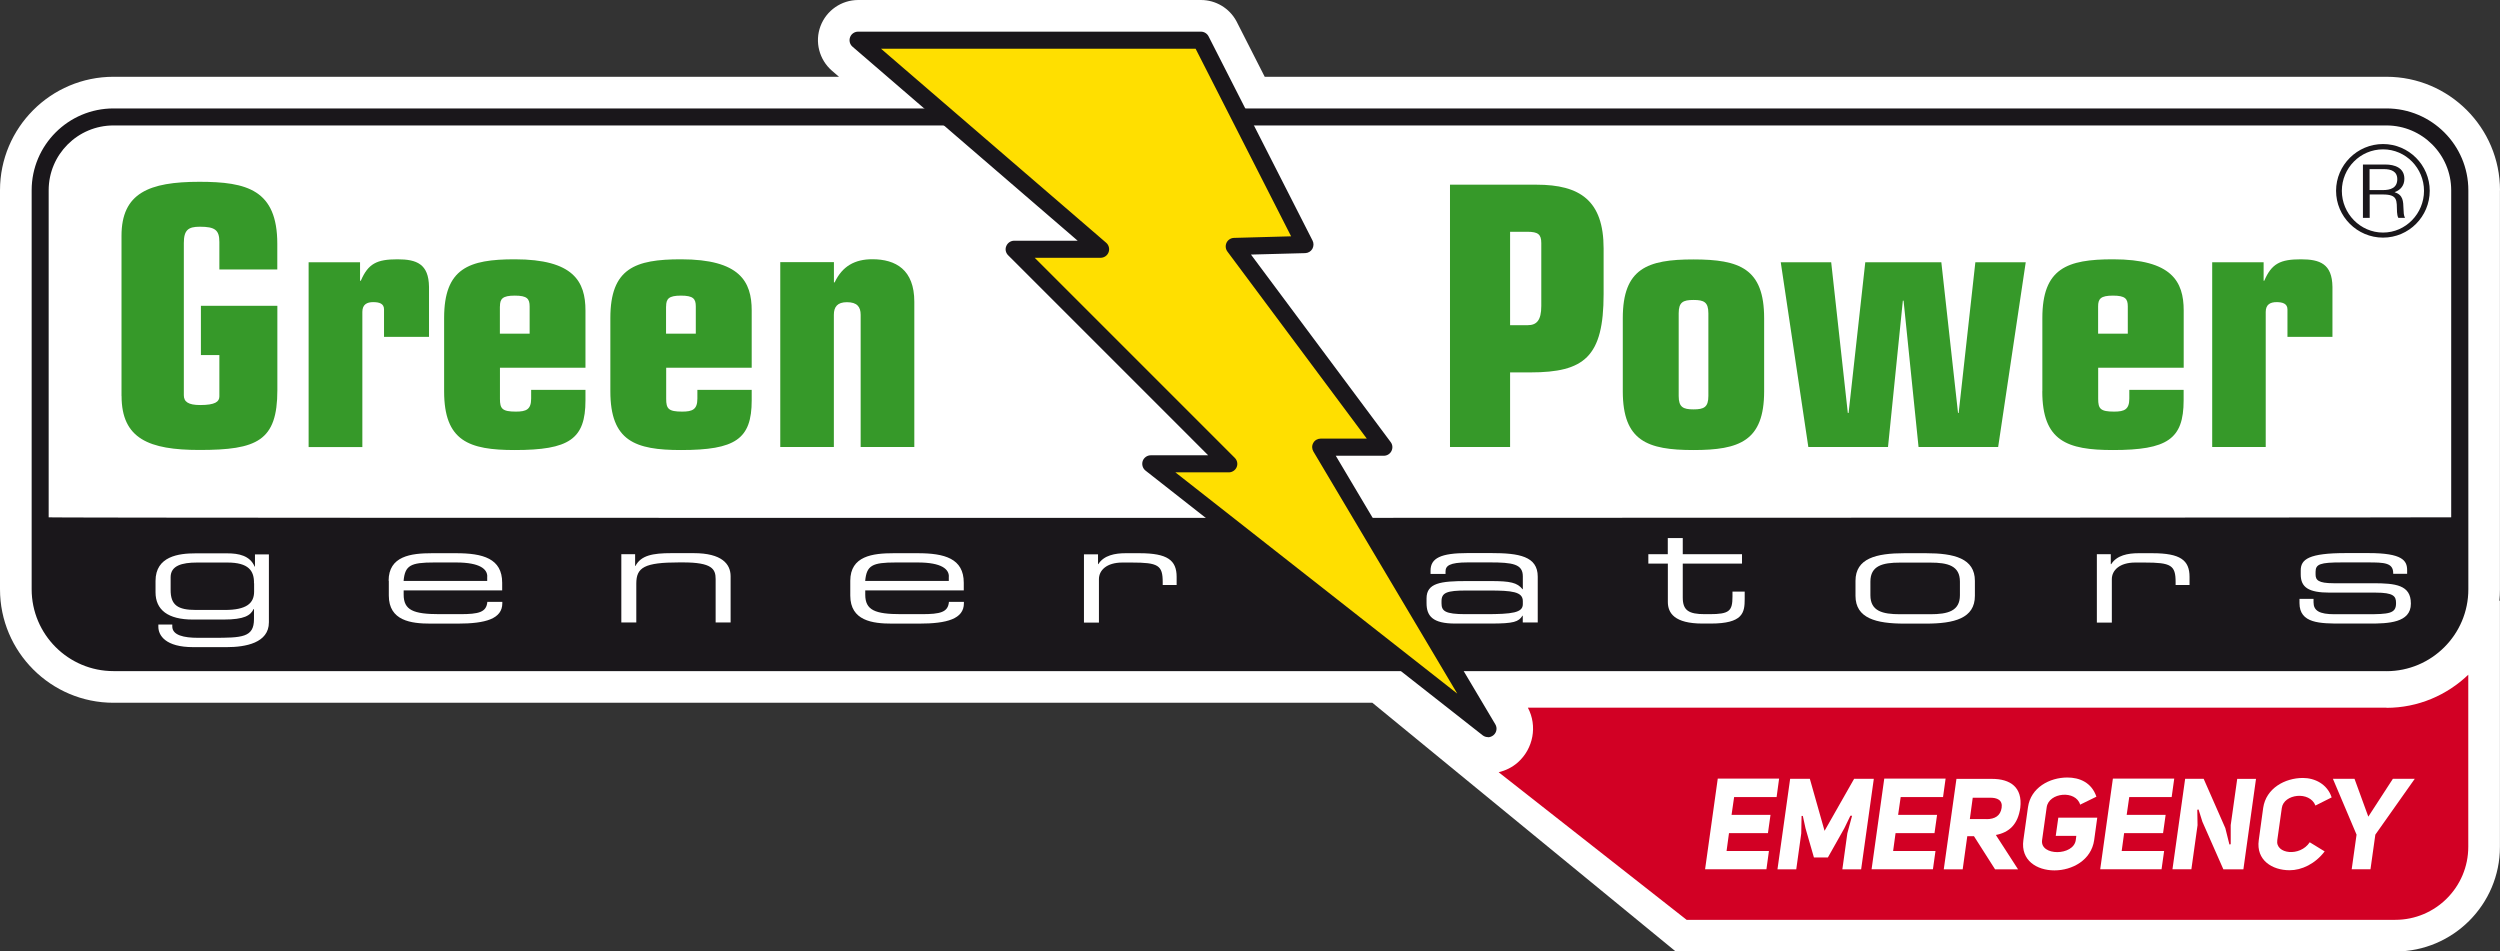
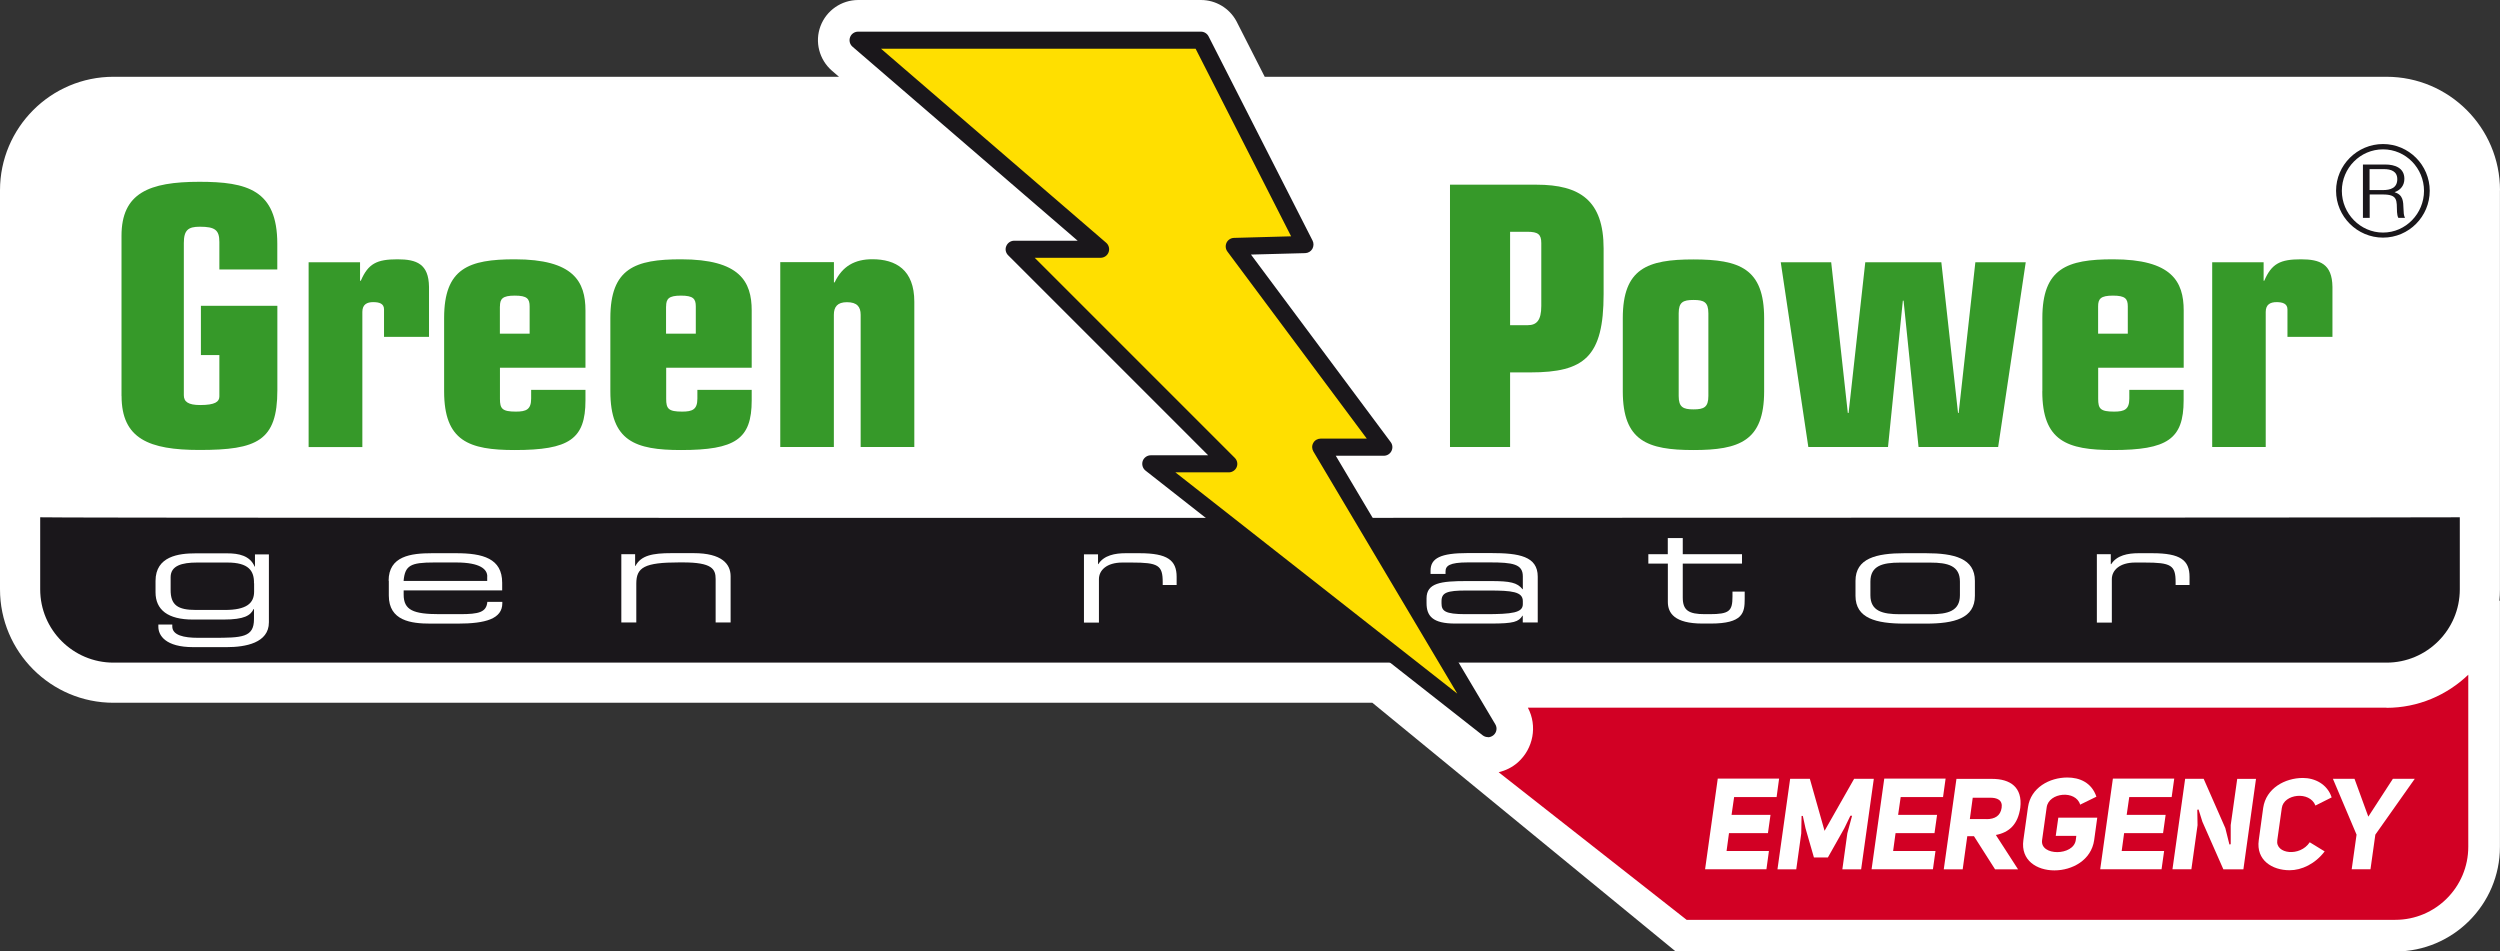
<svg xmlns="http://www.w3.org/2000/svg" id="Livello_1" data-name="Livello 1" viewBox="0 0 380.64 144.87">
  <rect x="0" y="0" width="380.64" height="144.87" fill="#333333" stroke="none" />
  <defs>
    <style>
      .cls-1 {
        fill: #d20024;
      }

      .cls-2, .cls-3 {
        fill: #369929;
      }

      .cls-4, .cls-5 {
        fill: #1a171b;
      }

      .cls-6 {
        fill: #fff;
      }

      .cls-5, .cls-3 {
        fill-rule: evenodd;
      }

      .cls-7 {
        fill: #ffdf00;
      }
    </style>
  </defs>
  <path class="cls-6" d="M380.64,28.97c0-9.53-7.75-17.28-17.28-17.28h-170.8l-4.31-8.47c-1.08-1.99-3.15-3.22-5.39-3.22h-52.2c-2.55,0-4.85,1.6-5.74,3.99-.89,2.37-.2,5.08,1.74,6.77l1.08.93H17.28C7.75,11.69,0,19.44,0,28.97v60.75c0,9.53,7.75,17.28,17.28,17.28h191.67l46.19,37.87h109.55c8.79,0,15.94-7.15,15.94-15.94v-37.51l-.09.09c.06-.59.09-1.18.09-1.78V28.97Z" />
  <path class="cls-1" d="M363.36,107.75h-130.73c1.47,2.77.84,6.23-1.54,8.34-.85.75-1.86,1.23-2.91,1.49l28.62,22.47h107.89c6.15,0,11.12-4.99,11.12-11.12v-26.2c-3.25,3.11-7.63,5.04-12.46,5.04h0Z" />
-   <path class="cls-6" d="M17.28,17.8h346.08c6.16,0,11.16,5,11.16,11.16v60.76c0,6.16-5,11.16-11.16,11.16H17.28c-6.16,0-11.16-5-11.16-11.16V28.97c0-6.16,5-11.16,11.16-11.16Z" />
-   <path class="cls-4" d="M363.36,102.18H17.28c-6.87,0-12.46-5.59-12.46-12.46V28.97c0-6.87,5.59-12.46,12.46-12.46h346.08c6.87,0,12.46,5.59,12.46,12.46v60.76c0,6.87-5.59,12.46-12.46,12.46ZM17.28,19.1c-5.44,0-9.87,4.42-9.87,9.87v60.76c0,5.43,4.42,9.87,9.87,9.87h346.08c5.43,0,9.85-4.42,9.85-9.87V28.97c0-5.44-4.42-9.87-9.85-9.87H17.28Z" />
  <path class="cls-4" d="M374.52,78.76v10.97c0,6.16-5,11.16-11.16,11.16H17.28c-6.16,0-11.16-5-11.16-11.16v-10.97c0,.17,368.47.07,368.41,0Z" />
  <path class="cls-3" d="M220.77,68.06h9.15v-11.36h3.09c8.22,0,11.15-2.37,11.15-11.92v-6.95c0-7.29-3.59-9.71-10.21-9.71h-13.18v39.95ZM229.92,49.53v-14.24h2.64c1.61,0,2.11.39,2.11,1.71v9.59c0,2.2-.72,2.92-2.06,2.92h-2.71.01Z" />
  <path class="cls-3" d="M247.08,59.58c0,7.57,3.76,8.94,10.76,8.94s10.76-1.37,10.76-8.94v-11.14c0-7.56-3.74-8.94-10.76-8.94s-10.76,1.37-10.76,8.94v11.14ZM255.59,47.71c0-1.7.65-2.04,2.26-2.04s2.26.34,2.26,2.04v12.58c0,1.71-.67,2.04-2.26,2.04s-2.26-.33-2.26-2.04v-12.58Z" />
  <path class="cls-2" d="M275.33,68.06h12.13l2.26-22.28h.11l2.28,22.28h12.12l4.2-28.13h-7.67l-2.54,22.94h-.1l-2.54-22.94h-11.58l-2.54,22.94h-.12l-2.53-22.94h-7.68l4.2,28.13Z" />
  <path class="cls-3" d="M310.95,59.58c0,7.57,3.76,8.94,10.76,8.94,8.27,0,10.76-1.65,10.76-7.56v-1.6h-8.27v1.32c0,1.65-.72,1.99-2.32,1.99-2.09,0-2.42-.44-2.42-1.94v-4.74h13.02v-8.72c0-4.41-1.82-7.79-10.76-7.79-7,0-10.76,1.37-10.76,8.94v11.14h-.01ZM319.45,46.66c0-1.16.38-1.65,2.26-1.65s2.26.48,2.26,1.65v4.14h-4.52v-4.14h-.01Z" />
  <path class="cls-2" d="M336.82,68.06h8.15v-20.57c0-1.15.72-1.49,1.66-1.49.88,0,1.65.22,1.65,1.1v4.19h6.85v-7.62c-.05-3.48-1.88-4.19-4.8-4.19-3.14,0-4.46.65-5.58,3.26h-.1v-2.81h-7.83v28.14Z" />
  <path class="cls-2" d="M18.51,60.29c0,6.52,4.19,8.22,11.86,8.22,8.77,0,11.86-1.37,11.86-9.1v-12.85h-11.64v7.5h2.81v6.3c0,.81-.65,1.31-2.92,1.31-1.82,0-2.49-.5-2.49-1.49v-23.17c0-1.99.67-2.49,2.43-2.49,2.32,0,2.98.5,2.98,2.32v4.19h8.82v-3.91c0-8.22-4.63-9.44-11.86-9.44-7.67,0-11.86,1.71-11.86,8.22v24.38h-.01Z" />
  <path class="cls-2" d="M55.17,68.06v-20.57c0-1.15.72-1.49,1.65-1.49s1.65.22,1.65,1.1v4.19h6.85v-7.62c-.05-3.48-1.87-4.19-4.8-4.19-3.14,0-4.46.65-5.58,3.26h-.12v-2.81h-7.83v28.14h8.18Z" />
  <path class="cls-3" d="M67.62,59.58c0,7.57,3.76,8.94,10.76,8.94,8.27,0,10.76-1.65,10.76-7.56v-1.6h-8.27v1.32c0,1.65-.72,1.99-2.32,1.99-2.09,0-2.43-.44-2.43-1.94v-4.74h13.02v-8.72c0-4.41-1.82-7.79-10.76-7.79-7.02,0-10.76,1.37-10.76,8.94v11.15ZM76.12,46.66c0-1.16.38-1.65,2.26-1.65s2.26.48,2.26,1.65v4.14h-4.53v-4.14Z" />
  <path class="cls-3" d="M92.93,59.58c0,7.57,3.76,8.94,10.76,8.94,8.27,0,10.76-1.65,10.76-7.56v-1.6h-8.27v1.32c0,1.65-.72,1.99-2.32,1.99-2.09,0-2.43-.44-2.43-1.94v-4.74h13.02v-8.72c0-4.41-1.82-7.79-10.76-7.79-7,0-10.76,1.37-10.76,8.94v11.15ZM101.42,46.66c0-1.16.39-1.65,2.26-1.65s2.26.48,2.26,1.65v4.14h-4.53v-4.14Z" />
  <path class="cls-2" d="M118.79,68.06h8.17v-20.13c0-1.22.55-1.92,1.99-1.92,1.55,0,2.09.71,2.09,1.92v20.13h8.17v-22.12c0-4.86-2.81-6.47-6.4-6.47-2.64,0-4.57,1.05-5.73,3.53h-.11v-3.09h-8.17v28.14h-.01Z" />
  <path class="cls-5" d="M359.77,25.04v8.13h1.03v-3.56h1.99c2.32,0,2.11.89,2.17,2.67.03.29.05.62.2.89h1.01c-.2-.39-.2-.86-.22-1.32-.05-1.22-.03-2.15-1.36-2.59.93-.34,1.49-1.03,1.49-2.04,0-1.68-1.49-2.17-2.88-2.17h-3.43ZM360.79,25.75h2.18c1.05,0,2.03.31,2.03,1.53,0,1.35-1.05,1.66-2.19,1.66h-2.03v-3.19ZM362.83,21.93c-3.93,0-7.15,3.21-7.15,7.12s3.21,7.13,7.15,7.13,7.11-3.22,7.11-7.13-3.19-7.12-7.11-7.12ZM362.83,22.74c3.47,0,6.24,2.87,6.24,6.32s-2.78,6.35-6.24,6.35-6.27-2.89-6.27-6.35,2.79-6.32,6.27-6.32Z" />
  <path class="cls-7" d="M130.65,6.13h52.2l15.82,31.1-10.75.3,22.76,30.55h-9.59l25.46,42.86-51.35-40.31h11.88l-32.68-32.68h13.17l-36.92-31.82Z" />
  <path class="cls-4" d="M226.55,112.23c-.29,0-.56-.09-.8-.27l-51.34-40.31c-.43-.34-.6-.92-.43-1.45.18-.52.68-.88,1.23-.88h8.74l-30.46-30.46c-.37-.37-.49-.93-.27-1.41.2-.48.68-.8,1.2-.8h9.66l-34.28-29.54c-.41-.35-.56-.93-.37-1.44.18-.51.68-.85,1.22-.85h52.2c.48,0,.93.27,1.16.71l15.84,31.11c.2.39.18.86-.04,1.26-.22.38-.64.63-1.09.64l-8.25.22,21.27,28.55c.3.39.34.92.12,1.36-.22.44-.67.72-1.16.72h-7.32l24.29,40.89c.33.54.21,1.23-.26,1.64-.25.21-.55.33-.85.33h-.01ZM178.96,71.92l42.92,33.69-21.91-36.87c-.24-.41-.25-.9-.01-1.31.22-.41.67-.65,1.13-.65h7.01l-21.22-28.48c-.29-.39-.34-.9-.13-1.35.21-.43.65-.72,1.14-.73l8.69-.24-14.54-28.56h-47.9l34.28,29.54c.41.35.56.93.37,1.44-.18.51-.68.85-1.22.85h-10.03l30.46,30.46c.38.38.49.93.29,1.41-.2.48-.68.8-1.2.8h-8.11Z" />
  <path class="cls-6" d="M40.94,94.76c0,3.14-3.57,3.77-6.41,3.77h-5.13c-4.18,0-5.29-1.77-5.29-3.1v-.34h2.12v.29c0,1.35,1.79,1.73,3.91,1.73h2.23c4.49,0,6.3-.04,6.3-2.85v-1.54h-.05c-.47.98-1.4,1.61-4.58,1.61h-4.69c-3.78,0-5.67-1.48-5.67-4.15v-1.73c0-3.77,3.55-4.2,6.09-4.2h4.84c1.71,0,3.44.33,4.16,2.02h.05v-1.86h2.12v10.38h0ZM38.67,88.83c.05-1.94-.84-3.18-4.04-3.18h-4.62c-2.33,0-4.01.48-4.03,2.2v1.91c-.03,2.38,1.09,3.11,3.86,3.11h4.4c3.25,0,4.45-.99,4.45-2.79v-1.27h-.01Z" />
  <path class="cls-6" d="M59.17,88.43c0-3.77,3.39-4.2,6.62-4.2h3.65c4.07,0,7.02.79,7.02,4.5v1.16h-15v.65c0,2.36,1.48,2.97,5.46,2.97h3.12c2.87,0,4.02-.29,4.16-1.87h2.28v.21c0,2.38-2.57,3.1-6.79,3.1h-4.14c-2.96,0-6.35-.43-6.35-4.27v-2.26h-.03ZM74.19,87.76c0-1.06-1.03-2.12-4.74-2.12h-3.34c-3.6,0-4.45.44-4.66,2.81h12.73v-.69Z" />
  <path class="cls-6" d="M94.58,84.38h2.12v1.79h.05c.85-1.61,2.62-1.95,5.46-1.95h3.42c4.27,0,5.61,1.65,5.61,3.52v7.03h-2.28v-6.61c0-1.53-.56-2.53-4.97-2.53h-.58c-5.31,0-6.53.77-6.53,3.22v5.92h-2.28v-10.39h-.03Z" />
-   <path class="cls-6" d="M129.46,88.43c0-3.77,3.39-4.2,6.62-4.2h3.65c4.07,0,7.01.79,7.01,4.5v1.16h-15v.65c0,2.36,1.48,2.97,5.46,2.97h3.13c2.85,0,4.02-.29,4.15-1.87h2.28v.21c0,2.38-2.57,3.1-6.81,3.1h-4.14c-2.96,0-6.35-.43-6.35-4.27v-2.26h-.01ZM144.47,87.76c0-1.06-1.03-2.12-4.74-2.12h-3.34c-3.6,0-4.44.44-4.66,2.81h12.73v-.69Z" />
  <path class="cls-6" d="M167.18,84.38v1.51h.05c.84-1.35,2.57-1.66,4.12-1.66h2.15c4.25,0,5.65,1.06,5.65,3.6v1.24h-2.12v-.44c0-2.58-.69-2.98-4.74-2.98h-1.4c-2.41,0-3.57,1.19-3.57,2.53v6.61h-2.28v-10.39h2.13Z" />
  <path class="cls-6" d="M231.86,93.74h-.05c-.6.94-1.32,1.2-4.82,1.2h-5.44c-3.44,0-4.35-1.16-4.35-3.12v-.71c0-2.36,2.17-2.64,6.14-2.64h3.65c2.96,0,4.03.24,4.82,1.24h.05v-1.96c0-1.87-1.53-2.12-5.03-2.12h-3.32c-2.87,0-3.42.54-3.42,1.39v.37h-2.28v-.51c0-1.9,1.56-2.67,5.63-2.67h3.6c4.24,0,7.09.48,7.09,3.59v6.98h-2.28v-1.05h0ZM231.86,91.52c0-1.43-1.65-1.61-5.13-1.61h-3.49c-2.95,0-3.76.33-3.76,1.62v.33c0,1.16.52,1.65,3.64,1.65h3.02c4.12,0,5.72-.22,5.72-1.52v-.47Z" />
  <path class="cls-6" d="M253.93,85.81h-2.96v-1.43h2.96v-2.46h2.28v2.46h9.02v1.43h-9.02v5.17c0,1.94.88,2.53,3.36,2.53h.72c3.01,0,3.49-.48,3.49-2.67v-.77h1.86v1.14c0,2.08-.26,3.73-5.18,3.73h-1.24c-4.27,0-5.28-1.6-5.28-3.29v-5.85h-.01Z" />
  <path class="cls-6" d="M282.51,88.44c0-3.43,3.15-4.21,7.46-4.21h3.26c4.32,0,7.46.79,7.46,4.21v2.28c0,3.43-3.14,4.23-7.46,4.23h-3.26c-4.31,0-7.46-.8-7.46-4.23v-2.28ZM298.41,88.55c0-2.42-1.85-2.89-4.5-2.89h-4.63c-2.64,0-4.5.47-4.5,2.89v2.08c0,2.42,1.85,2.89,4.5,2.89h4.63c2.64,0,4.5-.47,4.5-2.89v-2.08Z" />
  <path class="cls-6" d="M319.26,84.38h2.12v1.51h.07c.84-1.35,2.57-1.66,4.12-1.66h2.15c4.25,0,5.65,1.06,5.65,3.6v1.24h-2.12v-.44c0-2.58-.68-2.98-4.74-2.98h-1.41c-2.39,0-3.56,1.19-3.56,2.53v6.61h-2.28v-10.39Z" />
-   <path class="cls-6" d="M352.25,91.19v.51c0,1.28.88,1.82,3.19,1.82h4.87c3.42,0,4.5-.1,4.5-1.65v-.08c0-1.01-.38-1.56-3.1-1.56h-7.01c-3.21,0-4.4-.8-4.4-2.77v-.62c0-1.69,1.24-2.63,6.86-2.63h3.49c5.13,0,5.85,1.14,5.85,2.6v.55h-2.12v-.09c0-1.6-1.39-1.64-3.86-1.64h-3.98c-3.26,0-3.98.25-3.98,1.43v.39c0,.85.37,1.35,2.75,1.35h6.01c3.42,0,5.75.26,5.75,3.08v.04c0,2.92-3.49,3.02-6.27,3.02h-4.19c-3.36,0-6.5,0-6.5-3.12v-.64h2.15Z" />
  <path class="cls-6" d="M270.48,121.36h-6.45l-.39,2.71h5.93l-.39,2.78h-5.93l-.37,2.72h6.45l-.38,2.78h-9.34l1.93-13.8h9.34l-.38,2.81h-.01Z" />
  <path class="cls-6" d="M281.73,124.21l-.93,1.92-2.49,4.42h-2.13l-1.28-4.44-.41-1.88h-.19l-.05,2.67-.76,5.46h-2.86l1.93-13.78h3l2.24,7.92,4.5-7.92h3l-1.93,13.78h-2.86l.76-5.49.72-2.67h-.25Z" />
  <path class="cls-6" d="M295.84,121.36h-6.45l-.39,2.71h5.93l-.39,2.78h-5.93l-.37,2.72h6.45l-.39,2.78h-9.34l1.93-13.8h9.34l-.39,2.81h.01Z" />
  <path class="cls-6" d="M307.28,132.36h-3.52l-3.21-5.04h-1.02l-.7,5.04h-2.88l1.93-13.77h5.43c2.76,0,4.66,1.27,4.29,4.4-.36,2.53-1.68,3.75-3.72,4.14l3.38,5.23h.03ZM302.46,124.72c1.27,0,2.12-.51,2.3-1.72.18-1.17-.65-1.58-1.86-1.54h-2.54l-.44,3.25h2.55-.01Z" />
  <path class="cls-6" d="M316.72,122.53c-.65-2.28-4.79-1.89-5.1.39l-.7,4.99c-.34,2.45,4.79,2.43,5.13,0l.08-.64h-3.13l.39-2.78h5.93l-.47,3.42c-.88,6.14-11.65,6.16-10.78,0l.7-4.99c.41-3.01,3.3-4.54,5.99-4.54,1.87,0,3.7.76,4.43,2.92l-2.49,1.22Z" />
  <path class="cls-6" d="M330.64,121.36h-6.45l-.39,2.71h5.93l-.39,2.78h-5.93l-.37,2.72h6.46l-.39,2.78h-9.34l1.93-13.8h9.34l-.39,2.81h.01Z" />
  <path class="cls-6" d="M339.64,128.55c-.01-.9-.01-2.63,0-2.92l.99-7.04h2.86l-1.92,13.77h-3.05l-3.19-7.24-.59-1.87-.19.04.04,2.35-.94,6.71h-2.88l1.93-13.77h2.82l3.3,7.51.62,2.49.19-.04h0Z" />
  <path class="cls-6" d="M353.96,129.61c-1.46,1.93-3.52,2.89-5.35,2.89-2.67,0-5.13-1.54-4.7-4.58l.67-4.9c.43-3.01,3.33-4.57,6.05-4.57,1.83,0,3.71.94,4.38,2.96l-2.47,1.24c-.88-2.26-4.83-1.77-5.12.37l-.69,4.9c-.32,2.12,3.46,2.57,4.94.32l2.27,1.39h0Z" />
  <path class="cls-6" d="M361.66,127.08l-.74,5.27h-2.86l.74-5.27-3.6-8.5h3.29l2.1,5.76,3.74-5.76h3.33l-6,8.5Z" />
</svg>